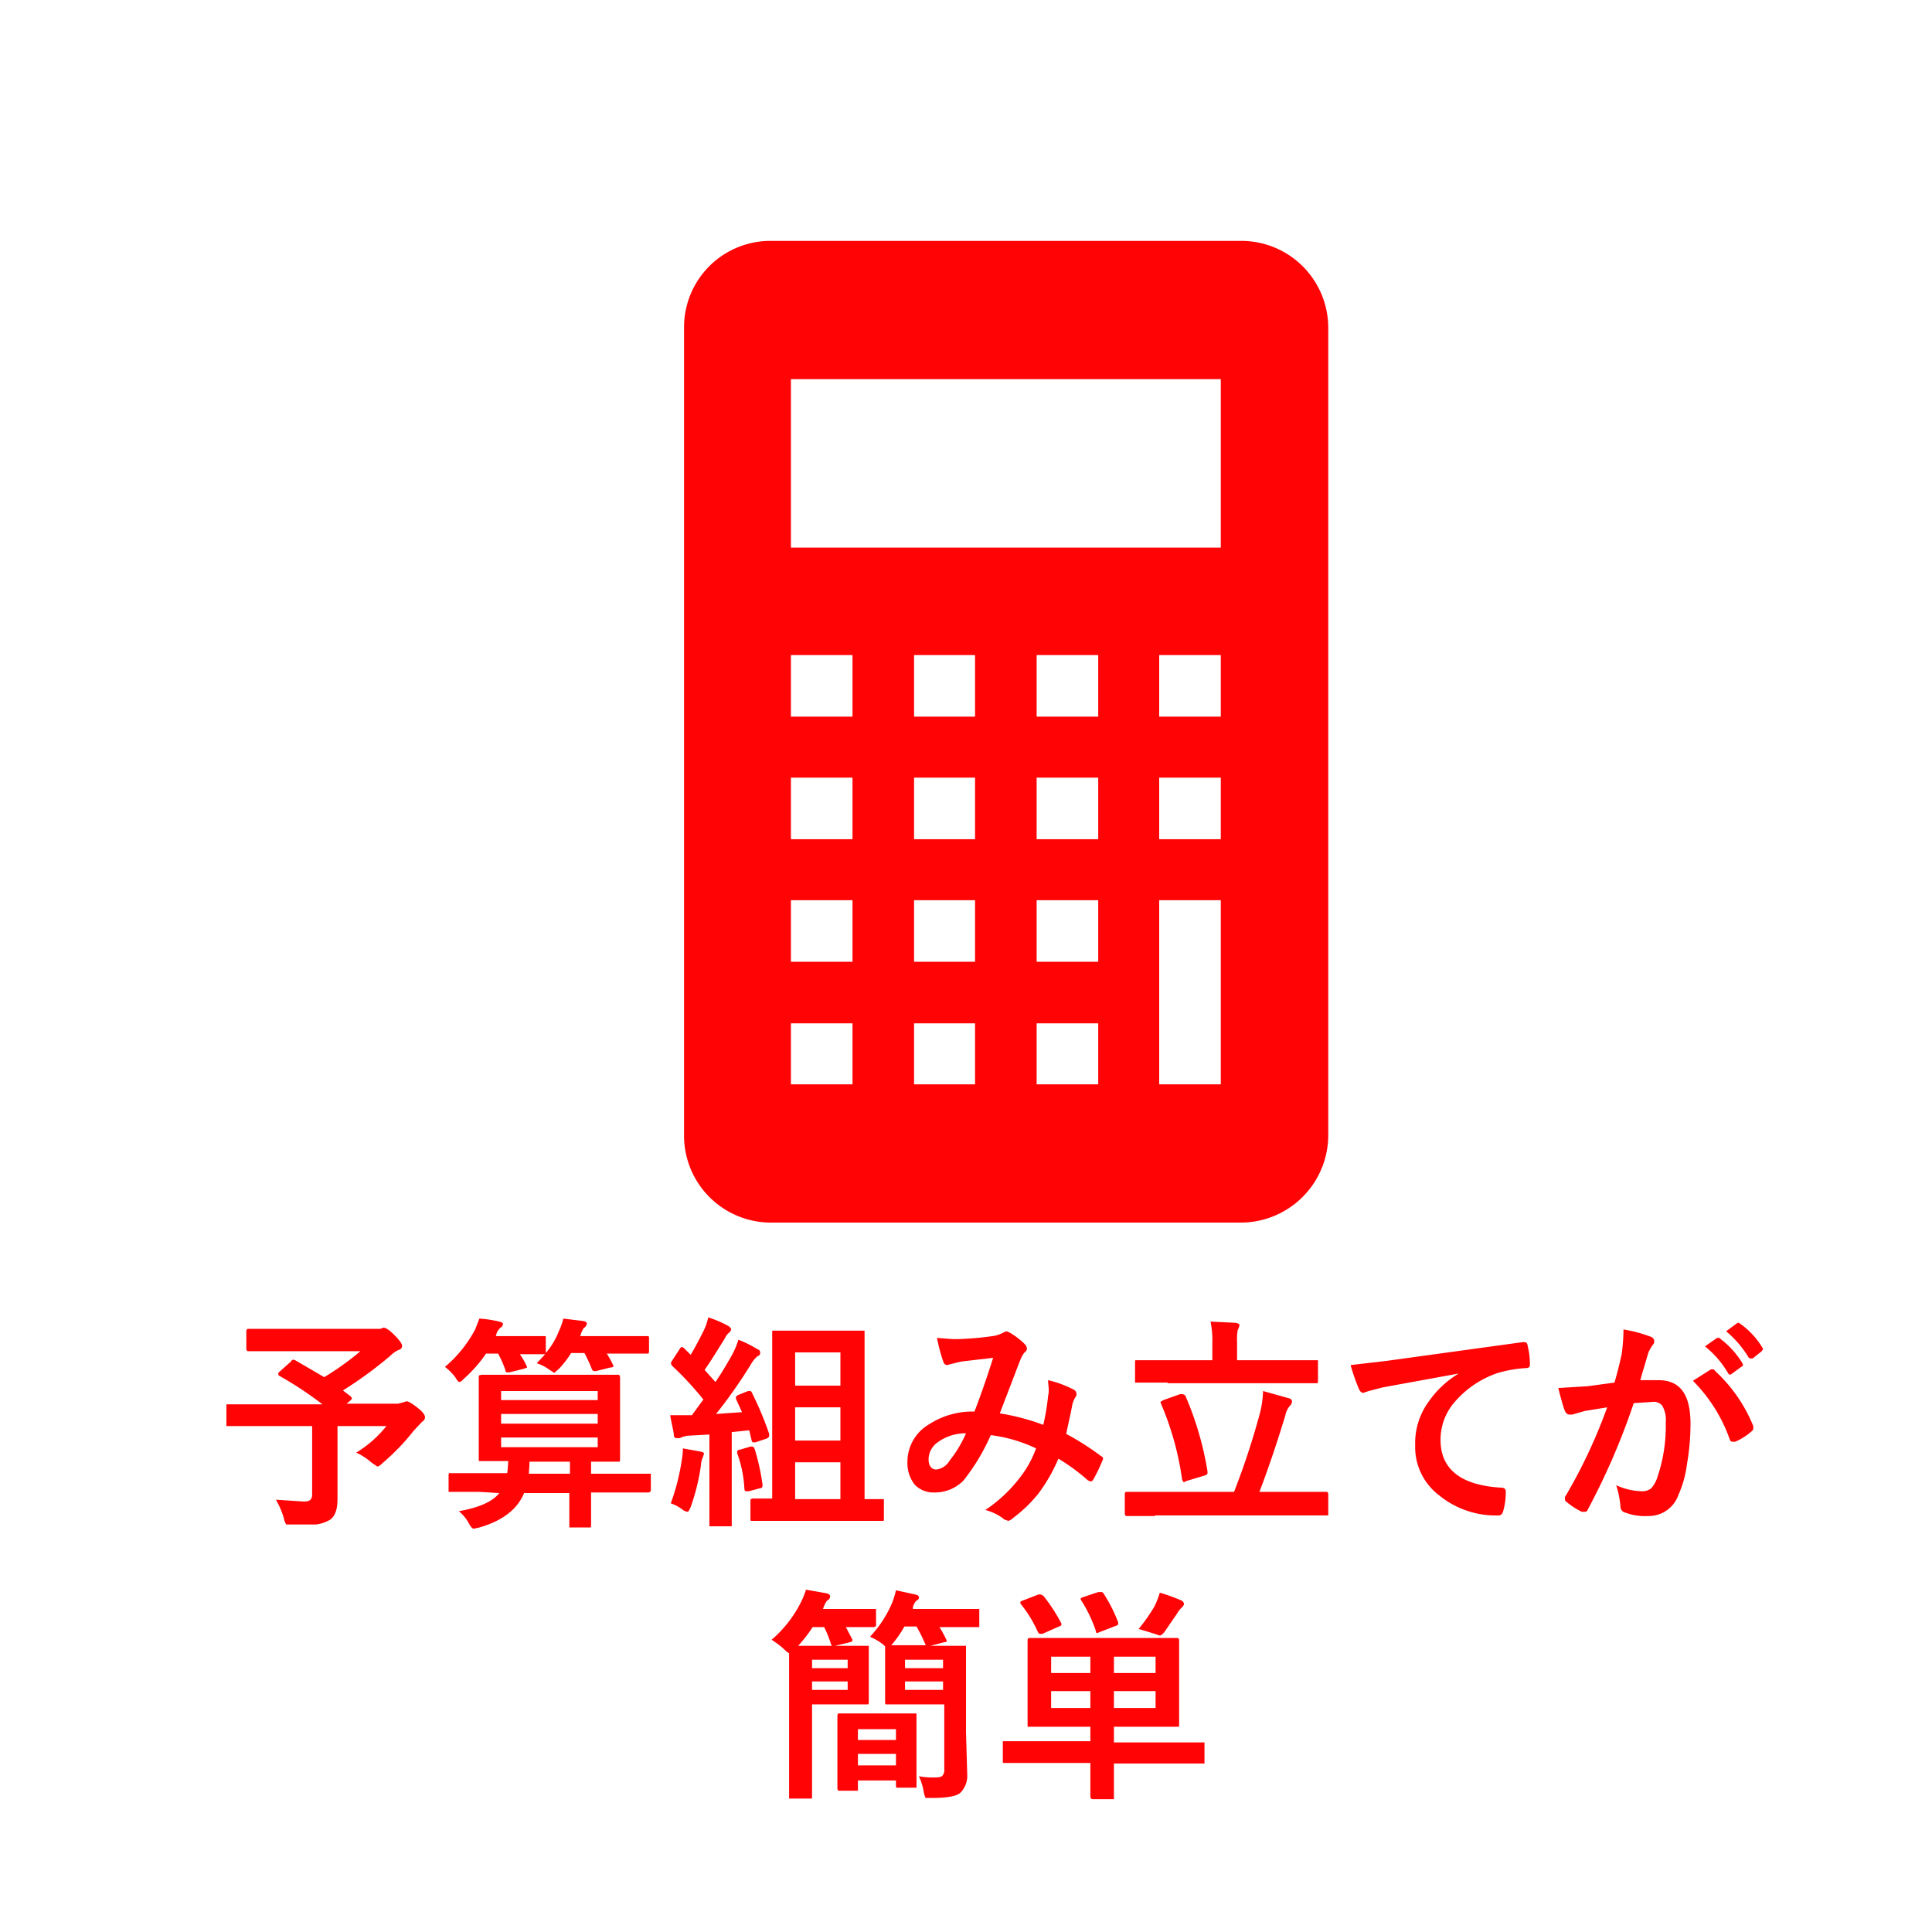
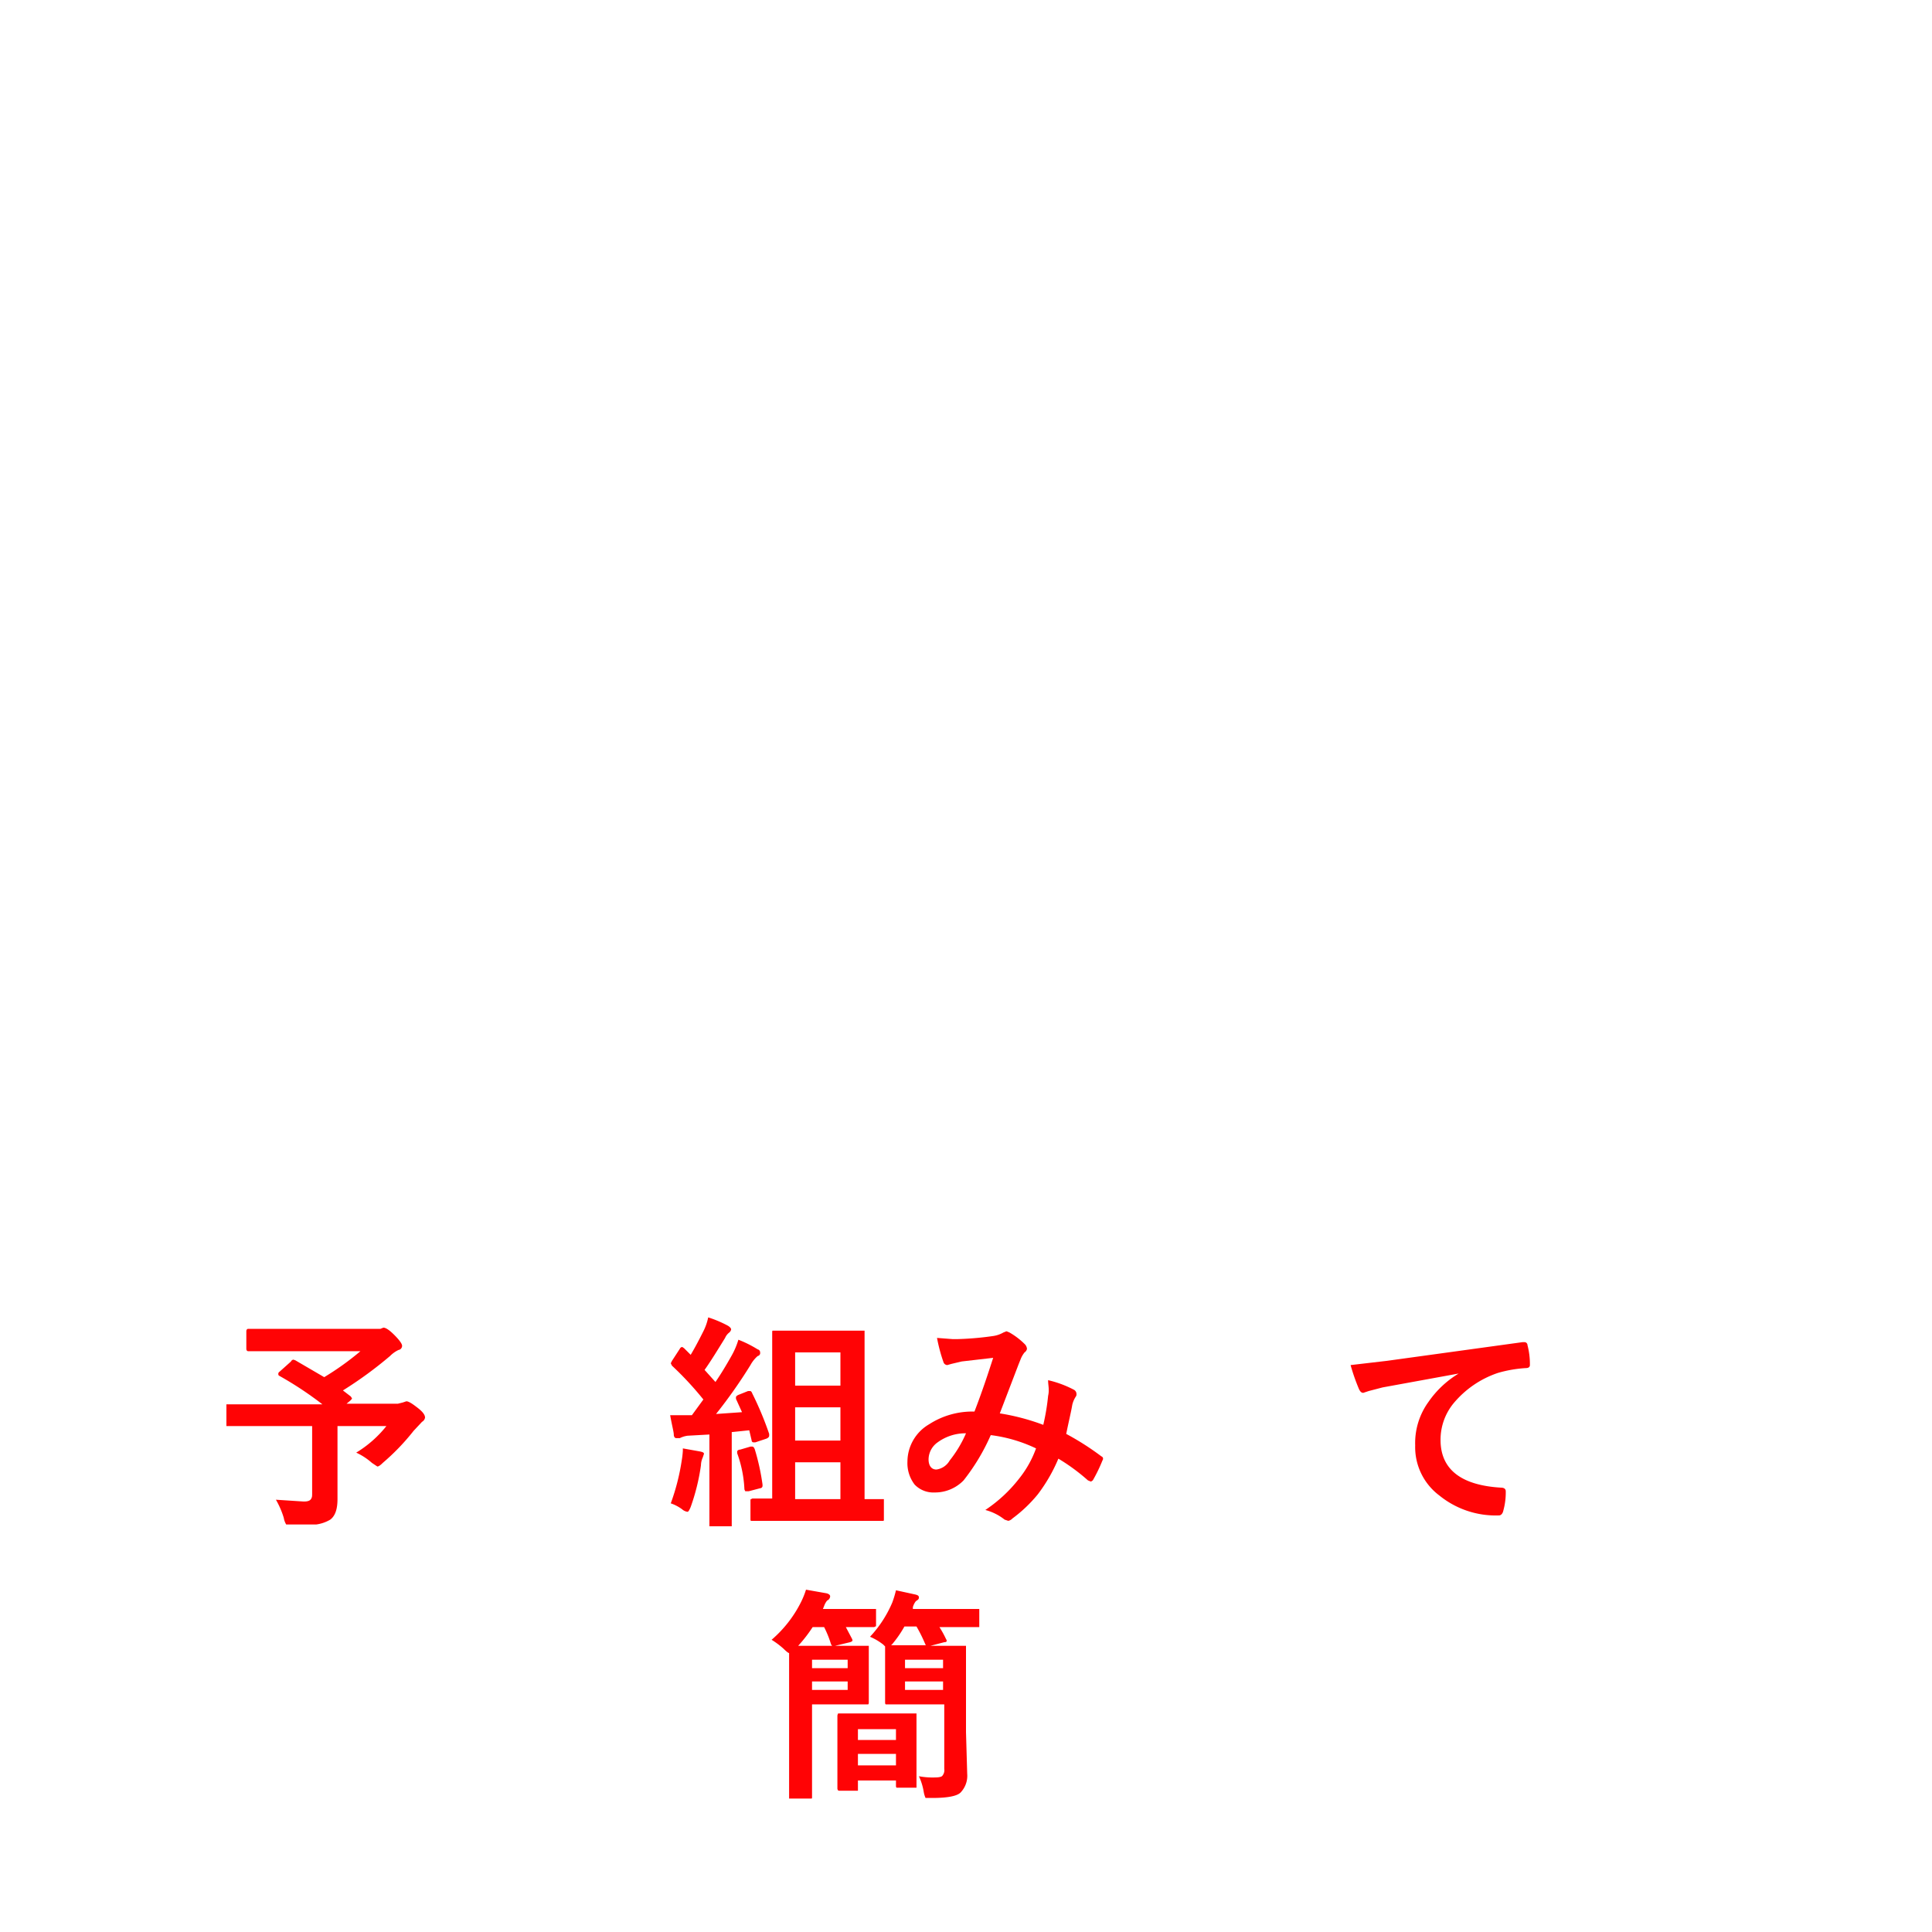
<svg xmlns="http://www.w3.org/2000/svg" viewBox="0 0 320 320">
  <defs>
    <style>.cls-1{fill:#fff;}.cls-2{isolation:isolate;}.cls-3{fill:#ff0305;}</style>
  </defs>
  <g id="レイヤー_2" data-name="レイヤー 2">
    <g id="レイヤー_1-2" data-name="レイヤー 1">
      <rect class="cls-1" width="320" height="320" />
      <g class="cls-2">
        <path class="cls-3" d="M48.9,225.3l4.8,2.8a46,46,0,0,0,6-4.3H41.1c-.2,0-.3-.2-.3-.4v-2.9c0-.2.1-.4.3-.4H63l.5-.2q.6,0,1.8,1.2c.9.9,1.3,1.5,1.3,1.8a.7.7,0,0,1-.6.7,5,5,0,0,0-1.4,1,65.8,65.8,0,0,1-7.8,5.7l1.3,1,.2.3c0,.1-.1.2-.3.4l-.6.5h8.5l.8-.2.6-.2c.4,0,1,.4,1.9,1.1s1.2,1.2,1.2,1.6a1,1,0,0,1-.5.7L68.5,237a37.1,37.1,0,0,1-5.1,5.3q-.6.6-.9.6l-.9-.6a10.6,10.6,0,0,0-2.6-1.7,18.8,18.8,0,0,0,5-4.4H55.9v12.1c0,1.7-.4,2.8-1.2,3.4a6.2,6.2,0,0,1-2.3.8h-5a3.2,3.2,0,0,1-.4-1.1,14.2,14.2,0,0,0-1.3-3l4.6.3c.6,0,1-.1,1.2-.4s.2-.5.2-1V236.2H37.5v-3.6H53.4a58.1,58.1,0,0,0-7.1-4.7c-.2-.1-.2-.2-.2-.3a.4.4,0,0,1,.2-.4l1.9-1.7a.5.5,0,0,1,.4-.3Z" />
-         <path class="cls-3" d="M88.9,225.8l1.4-1.5H86.1a10.6,10.6,0,0,1,1.1,1.9.4.4,0,0,1,.1.3l-.5.2-2.4.6H84c-.2,0-.3-.1-.3-.4a17.8,17.8,0,0,0-1.2-2.7h-2a22,22,0,0,1-3.6,4.1c-.4.4-.6.6-.8.6s-.4-.3-.7-.8a9.1,9.1,0,0,0-1.7-1.7,21,21,0,0,0,5-6.2l.7-1.8a19.4,19.4,0,0,1,3.3.5c.4.1.6.2.6.4a.7.7,0,0,1-.4.6,2.8,2.8,0,0,0-.6.8c-.1.3-.1.5-.2.6h8.2c.1,0,.1.1.1.3v2.5a12.5,12.5,0,0,0,2.2-3.7,9.3,9.3,0,0,0,.7-2l3.3.4c.4.1.6.2.6.4a1,1,0,0,1-.4.7c-.2.1-.3.4-.5.8l-.2.6h11.3a.4.4,0,0,1,.1.3v2.2a1,1,0,0,1-.1.4h-6.9a14.5,14.5,0,0,1,1,1.8.4.4,0,0,1,.1.3c0,.1-.2.2-.5.2l-2.4.6h-.3c-.2,0-.3-.2-.4-.4a23.6,23.6,0,0,0-1.2-2.6H94.6a16.4,16.4,0,0,1-2,2.6l-.8.7-.9-.6A7.1,7.1,0,0,0,88.9,225.8Zm-9.5,21.3H74.3v-2.7c0-.2,0-.3.1-.4H84c.1-.4.1-1.1.2-2H79.4c-.1,0-.1-.1-.1-.3V228.1c0-.2,0-.3.1-.3s.2-.1.4-.1h22.4c.3,0,.4,0,.4.1s.1.1.1.3v13.7a.4.4,0,0,1-.1.3H97.9v2h9.9v2.7a.4.4,0,0,1-.4.4H97.9v5.4c0,.2,0,.3-.1.4H94.4c-.1,0-.1-.1-.1-.3v-5.4H86.8c-1.1,2.7-3.6,4.6-7.4,5.7l-.9.2c-.3,0-.5-.3-.8-.8a6.8,6.8,0,0,0-1.7-2.1c3.4-.6,5.6-1.6,6.7-3ZM99,230.4H83v1.5H99Zm-16,5.4H99v-1.6H83Zm16,3.9v-1.6H83v1.6Zm-11.4,4.4h6.8v-2H87.7C87.7,243,87.6,243.6,87.6,244.1Z" />
        <path class="cls-3" d="M111.1,249a36.1,36.1,0,0,0,1.8-7,14.9,14.9,0,0,0,.2-1.7v-.4l2.8.5c.5.1.7.2.7.4l-.2.6a3.3,3.3,0,0,0-.3,1.3,34.8,34.8,0,0,1-1.7,6.9c-.2.5-.4.8-.5.8a1.6,1.6,0,0,1-.9-.4A7,7,0,0,0,111.1,249Zm13.5-18.2a54.2,54.2,0,0,1,2.8,6.7v.3c0,.2-.2.4-.5.5l-1.8.6h-.3a.3.3,0,0,1-.3-.3l-.4-1.7-2.9.3v15.6h-3.7V237.6l-3.6.2a4,4,0,0,0-1.3.4h-.6c-.2,0-.4-.2-.4-.6s-.3-1.5-.6-3.2h3.6l1.9-2.6a53.9,53.9,0,0,0-5.2-5.6l-.2-.4.2-.4,1.3-2a.5.5,0,0,1,.4-.3l.3.2,1.1,1.1q.9-1.5,2.1-3.9a9,9,0,0,0,.8-2.3,19,19,0,0,1,3.3,1.4c.3.2.5.4.5.6a.9.9,0,0,1-.3.5,2.2,2.2,0,0,0-.7.9c-1.3,2.1-2.4,3.9-3.4,5.3l1.8,2c.9-1.3,1.8-2.8,2.7-4.4a12.7,12.7,0,0,0,1.1-2.6,19.1,19.1,0,0,1,3.2,1.6.5.5,0,0,1,.4.5.5.5,0,0,1-.4.6,5.4,5.4,0,0,0-1.2,1.5,83.1,83.1,0,0,1-5.7,8.1l4.3-.3-1-2.2v-.3c0-.1.2-.3.5-.4l1.5-.6h.4Q124.5,230.5,124.6,230.8Zm-.3,8.8h.3c.2,0,.3.2.4.4a37.3,37.3,0,0,1,1.3,5.9v.2a.4.4,0,0,1-.4.4l-1.9.5h-.5c-.1,0-.1-.1-.2-.3a20,20,0,0,0-1.2-6v-.3c0-.1.2-.3.5-.3Zm5.5,12.3h-5.4c-.1,0-.1-.2-.1-.3v-3c0-.2,0-.3.1-.3s.1-.1.3-.1h3.2V220.8c0-.3,0-.4.1-.4h15.2v27.9h3.2v3.3c0,.2,0,.3-.1.3H129.8Zm9.4-27.9h-7.5v5.5h7.5Zm-7.5,14.6h7.5v-5.5h-7.5Zm0,9.7h7.5v-6.1h-7.5Z" />
        <path class="cls-3" d="M172.8,236a36.7,36.7,0,0,0,.8-4.8,4.1,4.1,0,0,0,.1-1.1c0-.4-.1-.9-.1-1.5a17.8,17.8,0,0,1,4.3,1.6.8.8,0,0,1,.4.7.6.6,0,0,1-.1.4,4.2,4.2,0,0,0-.6,1.4c-.2,1.2-.6,2.8-1,4.8a44.7,44.7,0,0,1,5.8,3.7c.2.1.3.2.3.4a.5.5,0,0,1-.1.3,25.3,25.3,0,0,1-1.6,3.3l-.3.2-.5-.2a32.4,32.4,0,0,0-4.9-3.6,27,27,0,0,1-3.4,5.9,23.1,23.1,0,0,1-4.2,4,1.3,1.3,0,0,1-.7.4l-.6-.2a8.7,8.7,0,0,0-3.2-1.6,23.7,23.7,0,0,0,5.6-5.2,17.4,17.4,0,0,0,2.8-5,24.4,24.4,0,0,0-7.5-2.2,34.1,34.1,0,0,1-4.5,7.5,6.6,6.6,0,0,1-4.8,2,4.3,4.3,0,0,1-3.3-1.3,5.8,5.8,0,0,1-1.2-3.8,7.2,7.2,0,0,1,3.6-6.2,13.2,13.2,0,0,1,7.5-2.1c1.2-3.1,2.2-6.1,3.1-8.9l-5.2.6-1.7.4-.7.2a.7.7,0,0,1-.6-.4,26.8,26.8,0,0,1-1.1-4.1l2.6.2h.7a50,50,0,0,0,5.9-.5,4.8,4.8,0,0,0,1.8-.6l.5-.2.5.2a12.1,12.1,0,0,1,2.6,2,1.3,1.3,0,0,1,.3.7.9.9,0,0,1-.4.6,4.4,4.4,0,0,0-.6,1l-.4,1-3.1,8.1A36.7,36.7,0,0,1,172.8,236ZM160,237.4a7.8,7.8,0,0,0-4.7,1.5,3.5,3.5,0,0,0-1.5,2.8c0,1.1.5,1.7,1.3,1.7a3,3,0,0,0,2.2-1.5A19.7,19.7,0,0,0,160,237.4Z" />
-         <path class="cls-3" d="M191.3,251.1h-4.7c-.2,0-.3-.2-.3-.4v-3.2c0-.3.1-.4.3-.4h17.8a126.2,126.2,0,0,0,4.3-13.1,16.3,16.3,0,0,0,.5-3.6l4.3,1.2a.6.6,0,0,1,.5.6,1.3,1.3,0,0,1-.4.7,3.5,3.5,0,0,0-.7,1.5c-1.3,4.3-2.7,8.5-4.3,12.7h11c.2,0,.3,0,.3.1a.4.4,0,0,1,.1.3v3.5H191.3Zm2.1-22.1H188v-3.4c0-.2,0-.3.1-.3h12.7v-2.9a15,15,0,0,0-.3-3.5l4.2.2c.4.1.6.2.6.4a2.7,2.7,0,0,1-.3.8,9.9,9.9,0,0,0-.1,2.1v2.9h13.4v3.4c0,.2,0,.3-.1.4H193.4Zm2.9,2.1a52.7,52.7,0,0,1,3.7,12.6v.3c0,.2-.2.3-.5.4l-3,.9-.4.2c-.1,0-.2-.2-.3-.4a49.1,49.1,0,0,0-3.5-12.6c0-.1-.1-.2-.1-.3l.5-.3,2.8-1h.4Z" />
        <path class="cls-3" d="M223.7,226.1l6-.7,22.5-3.1h.3a.5.5,0,0,1,.5.5,12.4,12.4,0,0,1,.4,3.3c0,.3-.2.5-.7.5a21,21,0,0,0-4.6.8,16.3,16.3,0,0,0-7.4,5.1,9.5,9.5,0,0,0-2.1,6c0,4.8,3.3,7.5,10,7.9.5,0,.8.2.8.6a11.2,11.2,0,0,1-.4,3.2c-.1.5-.4.8-.7.8a14.8,14.8,0,0,1-9.9-3.3,10,10,0,0,1-4-8.3,11.6,11.6,0,0,1,2.2-7.2,16.3,16.3,0,0,1,5-4.7h0L229,229.8l-2.3.6-.9.3c-.3,0-.5-.2-.7-.6A33,33,0,0,1,223.7,226.1Z" />
-         <path class="cls-3" d="M267.4,229c.4-1.3.8-2.9,1.2-4.7a31.7,31.7,0,0,0,.3-4.1,23.6,23.6,0,0,1,4.5,1.2.8.8,0,0,1,.4,1.3,6.4,6.4,0,0,0-.8,1.4l-.7,2.4c-.3.9-.5,1.7-.6,2.1h3c3.6,0,5.3,2.4,5.3,7.2a39.1,39.1,0,0,1-.6,6.8,17.7,17.7,0,0,1-1.4,5,5.2,5.2,0,0,1-5,3.5,9.3,9.3,0,0,1-3.9-.6,1,1,0,0,1-.7-1,16.3,16.3,0,0,0-.7-3.5,10.8,10.8,0,0,0,4.3,1,2.3,2.3,0,0,0,1.5-.5,4.9,4.9,0,0,0,.9-1.5,26.1,26.1,0,0,0,1.5-9.4,4.6,4.6,0,0,0-.6-2.8,1.8,1.8,0,0,0-1.6-.6l-3.1.2A114,114,0,0,1,263,250a.5.5,0,0,1-.5.4H262a11.7,11.7,0,0,1-2.6-1.7c-.2-.1-.2-.3-.2-.5s0-.3.1-.4a86.8,86.8,0,0,0,6.9-14.7l-3.7.6-2.1.6H260c-.4,0-.6-.2-.8-.6s-.7-2.2-1.1-3.8l4.9-.3Zm13-.3,3-1.9h.3a.5.5,0,0,1,.4.3,25.3,25.3,0,0,1,6.3,9.1v.4c0,.1,0,.2-.2.4a10.4,10.4,0,0,1-2.8,1.8H287a.5.5,0,0,1-.5-.4A26,26,0,0,0,280.4,228.7Zm2-5.7,2-1.4h.3c.1,0,.2,0,.3.2a14.2,14.2,0,0,1,3.6,4,.3.3,0,0,0,.1.2c0,.2-.1.3-.3.4l-1.5,1.1-.3.2a.5.5,0,0,1-.4-.3A16,16,0,0,0,282.4,223Zm3.5-2.5,1.9-1.4h.2l.3.2a13.3,13.3,0,0,1,3.6,3.9.4.4,0,0,1,.1.3l-.2.3-1.5,1.2H290a.4.4,0,0,1-.4-.2A17.2,17.2,0,0,0,285.9,220.5Z" />
        <path class="cls-3" d="M127.8,271.6a20,20,0,0,0,4.9-6.3,13.8,13.8,0,0,0,.8-2l3.4.6c.4.1.6.3.6.5a.8.8,0,0,1-.5.7,3.1,3.1,0,0,0-.5.9l-.2.5h8.8v2.6c0,.2,0,.3-.1.3s-.1.1-.3.1h-4.6l1,1.9a.8.8,0,0,1,.1.3c0,.1-.1.2-.4.3l-2.5.6h-.4c-.1,0-.2-.1-.3-.4a16.9,16.9,0,0,0-1.1-2.7h-1.9a23.4,23.4,0,0,1-2.4,3.1h11.7v9.3c0,.2,0,.3-.1.4h-9.3v15.3c0,.2,0,.3-.1.3h-3.7V273.8c-.1,0-.4-.2-.9-.7A13.7,13.7,0,0,0,127.8,271.6Zm12.6,3.3h-5.9v1.4h5.9Zm0,5v-1.4h-5.9v1.4Zm1.3,16.7h-2.5c-.3,0-.4,0-.4-.1a.4.4,0,0,1-.1-.3v-12c0-.2.1-.3.1-.4h13v12.3h-3.3a.4.4,0,0,1-.1-.3v-.9h-6.3v1.7Zm.4-10.2v1.8h6.3v-1.8Zm0,6h6.3v-1.9h-6.3Zm2-21.3a19.3,19.3,0,0,0,3.7-5.7,16.7,16.7,0,0,0,.6-2l3.2.7c.4.1.6.2.6.5s-.2.4-.5.6a2.8,2.8,0,0,0-.5,1v.3h11v3h-6.6a16.3,16.3,0,0,1,1.1,2,.4.4,0,0,1,.1.3c0,.1-.1.2-.4.2l-2.3.6h5.9v14.3l.2,6.9a4,4,0,0,1-1.1,3.1c-.6.6-2.2.9-4.7.9h-1.1a4.1,4.1,0,0,1-.3-1,9.9,9.9,0,0,0-.8-2.6,12.3,12.3,0,0,0,2.7.2c.6,0,1.1-.1,1.2-.3a1.4,1.4,0,0,0,.3-1.1V282.3h-9.7c-.1-.1-.1-.2-.1-.4v-9.2l-.3-.3A9.6,9.6,0,0,0,144.1,271.1Zm6.6,1.4h2.7c-.1,0-.1-.1-.2-.3a24.4,24.4,0,0,0-1.4-2.8h-2a18.7,18.7,0,0,1-2,2.9l-.2.2Zm5.5,2.4h-6.3v1.4h6.3Zm-6.3,5h6.3v-1.4h-6.3Z" />
-         <path class="cls-3" d="M171.1,292h-4.7c-.1,0-.3,0-.3-.1v-3.5h14.5V286H170.2V271.7c0-.3.1-.4.4-.4h24.3c.3,0,.4.1.4.4v14c0,.1,0,.3-.1.3H184.5v2.6h15v3.5h-15v5.9H181c-.3,0-.4-.2-.4-.5V292Zm1.7-27.7a28.2,28.2,0,0,1,3,4.6v.2c0,.1-.1.2-.4.3l-2.7,1.2h-.4c-.2,0-.3-.1-.4-.3a21,21,0,0,0-2.8-4.6.4.4,0,0,1-.1-.3c0-.1.1-.2.4-.3l2.6-1h.4Zm1.3,12.8h6.5v-2.7h-6.5Zm0,5.8h6.5v-2.8h-6.5Zm8.6-19.1a25.2,25.2,0,0,1,2.5,4.9v.3c0,.1-.1.2-.4.3l-2.6,1-.5.2c-.1,0-.2-.2-.2-.4a23,23,0,0,0-2.4-5,.4.4,0,0,1-.1-.3c0-.1.2-.2.5-.3l2.4-.8h.4A.5.5,0,0,1,182.7,263.8Zm8.7,10.6h-6.9v2.7h6.9Zm0,8.5v-2.8h-6.9v2.8Zm-2.8-13.1a29.6,29.6,0,0,0,2.6-3.7,13.6,13.6,0,0,0,.9-2.3,30.1,30.1,0,0,1,3.6,1.3.7.7,0,0,1,.4.6c0,.1-.1.3-.4.6a3.5,3.5,0,0,0-.7.9l-2.2,3.2c-.3.3-.5.5-.7.5l-.9-.3Z" />
      </g>
-       <path class="cls-3" d="M205.6,39.9H127.7a14.3,14.3,0,0,0-14.4,14.4V188.1a14.4,14.4,0,0,0,14.4,14.4h77.9A14.5,14.5,0,0,0,220,188.1V54.3A14.4,14.4,0,0,0,205.6,39.9ZM141.2,179.6H131V169.5h10.2Zm0-20.3H131V149.1h10.2Zm0-20.3H131V128.8h10.2Zm0-20.3H131V108.5h10.2Zm20.3,60.9H151.4V169.5h10.1Zm0-20.3H151.4V149.1h10.1Zm0-20.3H151.4V128.8h10.1Zm0-20.3H151.4V108.5h10.1Zm20.4,60.9H171.7V169.5h10.2Zm0-20.3H171.7V149.1h10.2Zm0-20.3H171.7V128.8h10.2Zm0-20.3H171.7V108.5h10.2Zm20.3,60.9H192V149.1h10.2Zm0-40.6H192V128.8h10.2Zm0-20.3H192V108.5h10.2Zm0-28H131V62.8h71.2Z" />
    </g>
  </g>
</svg>